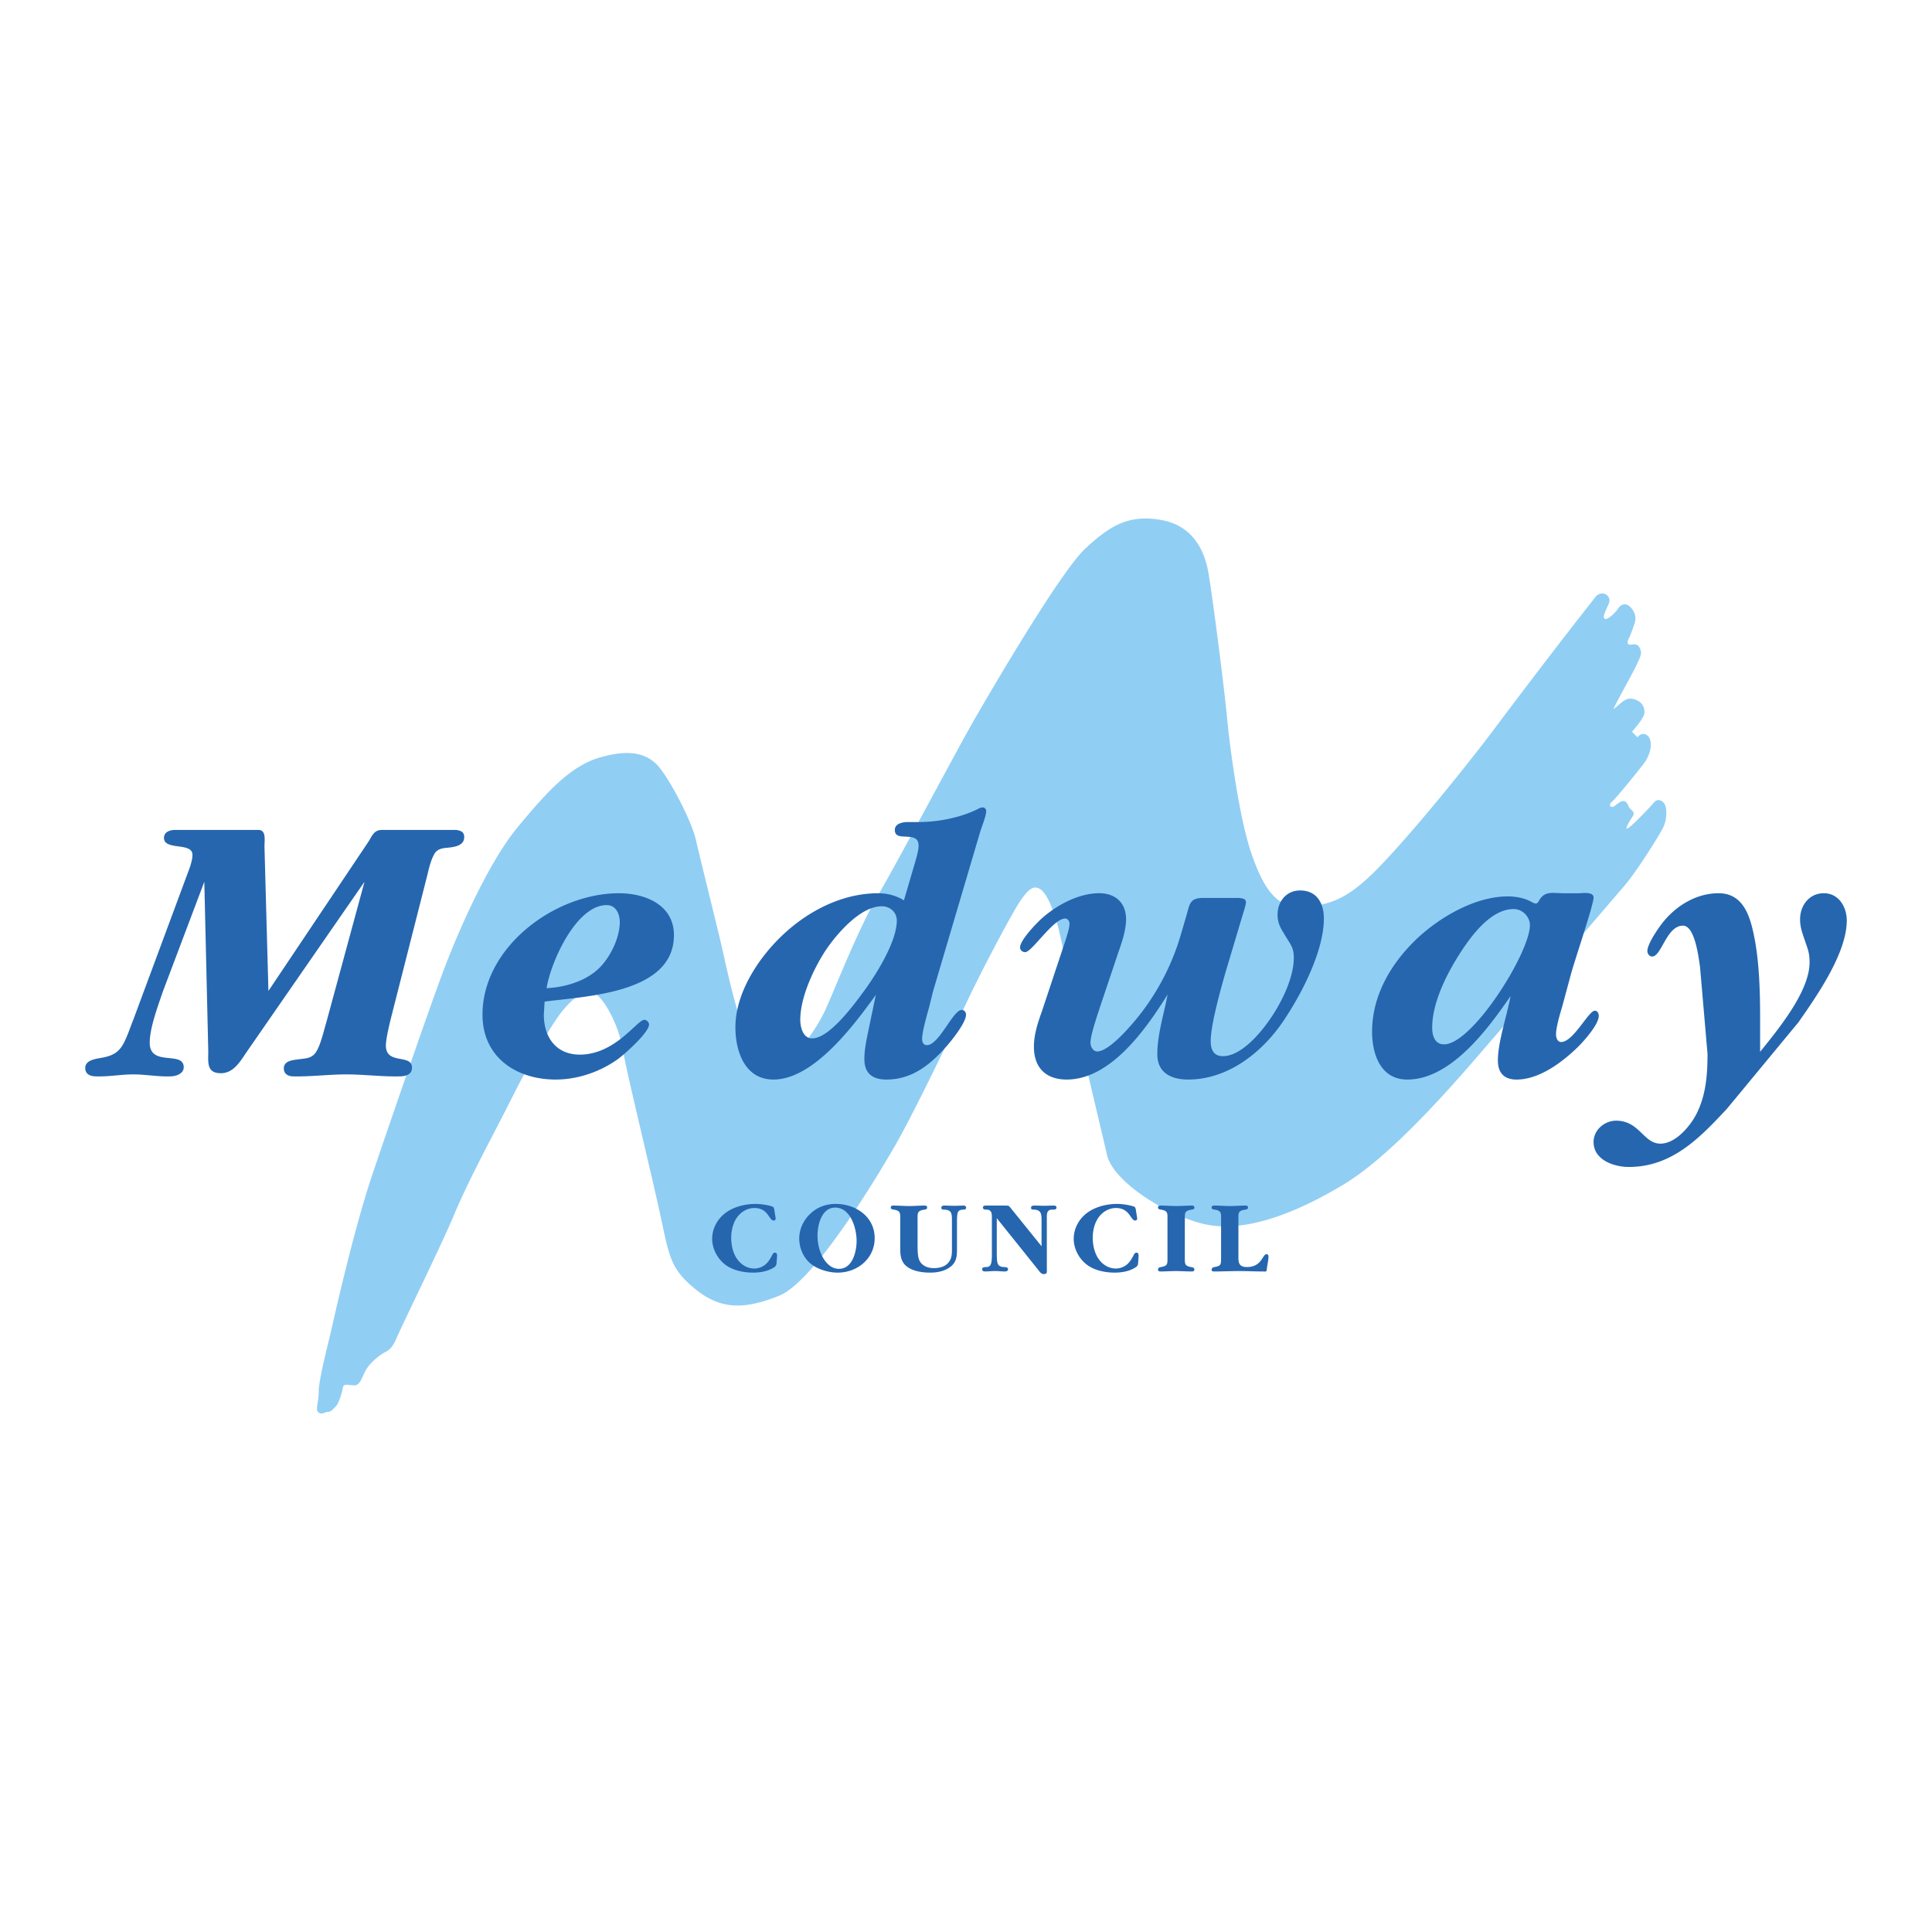
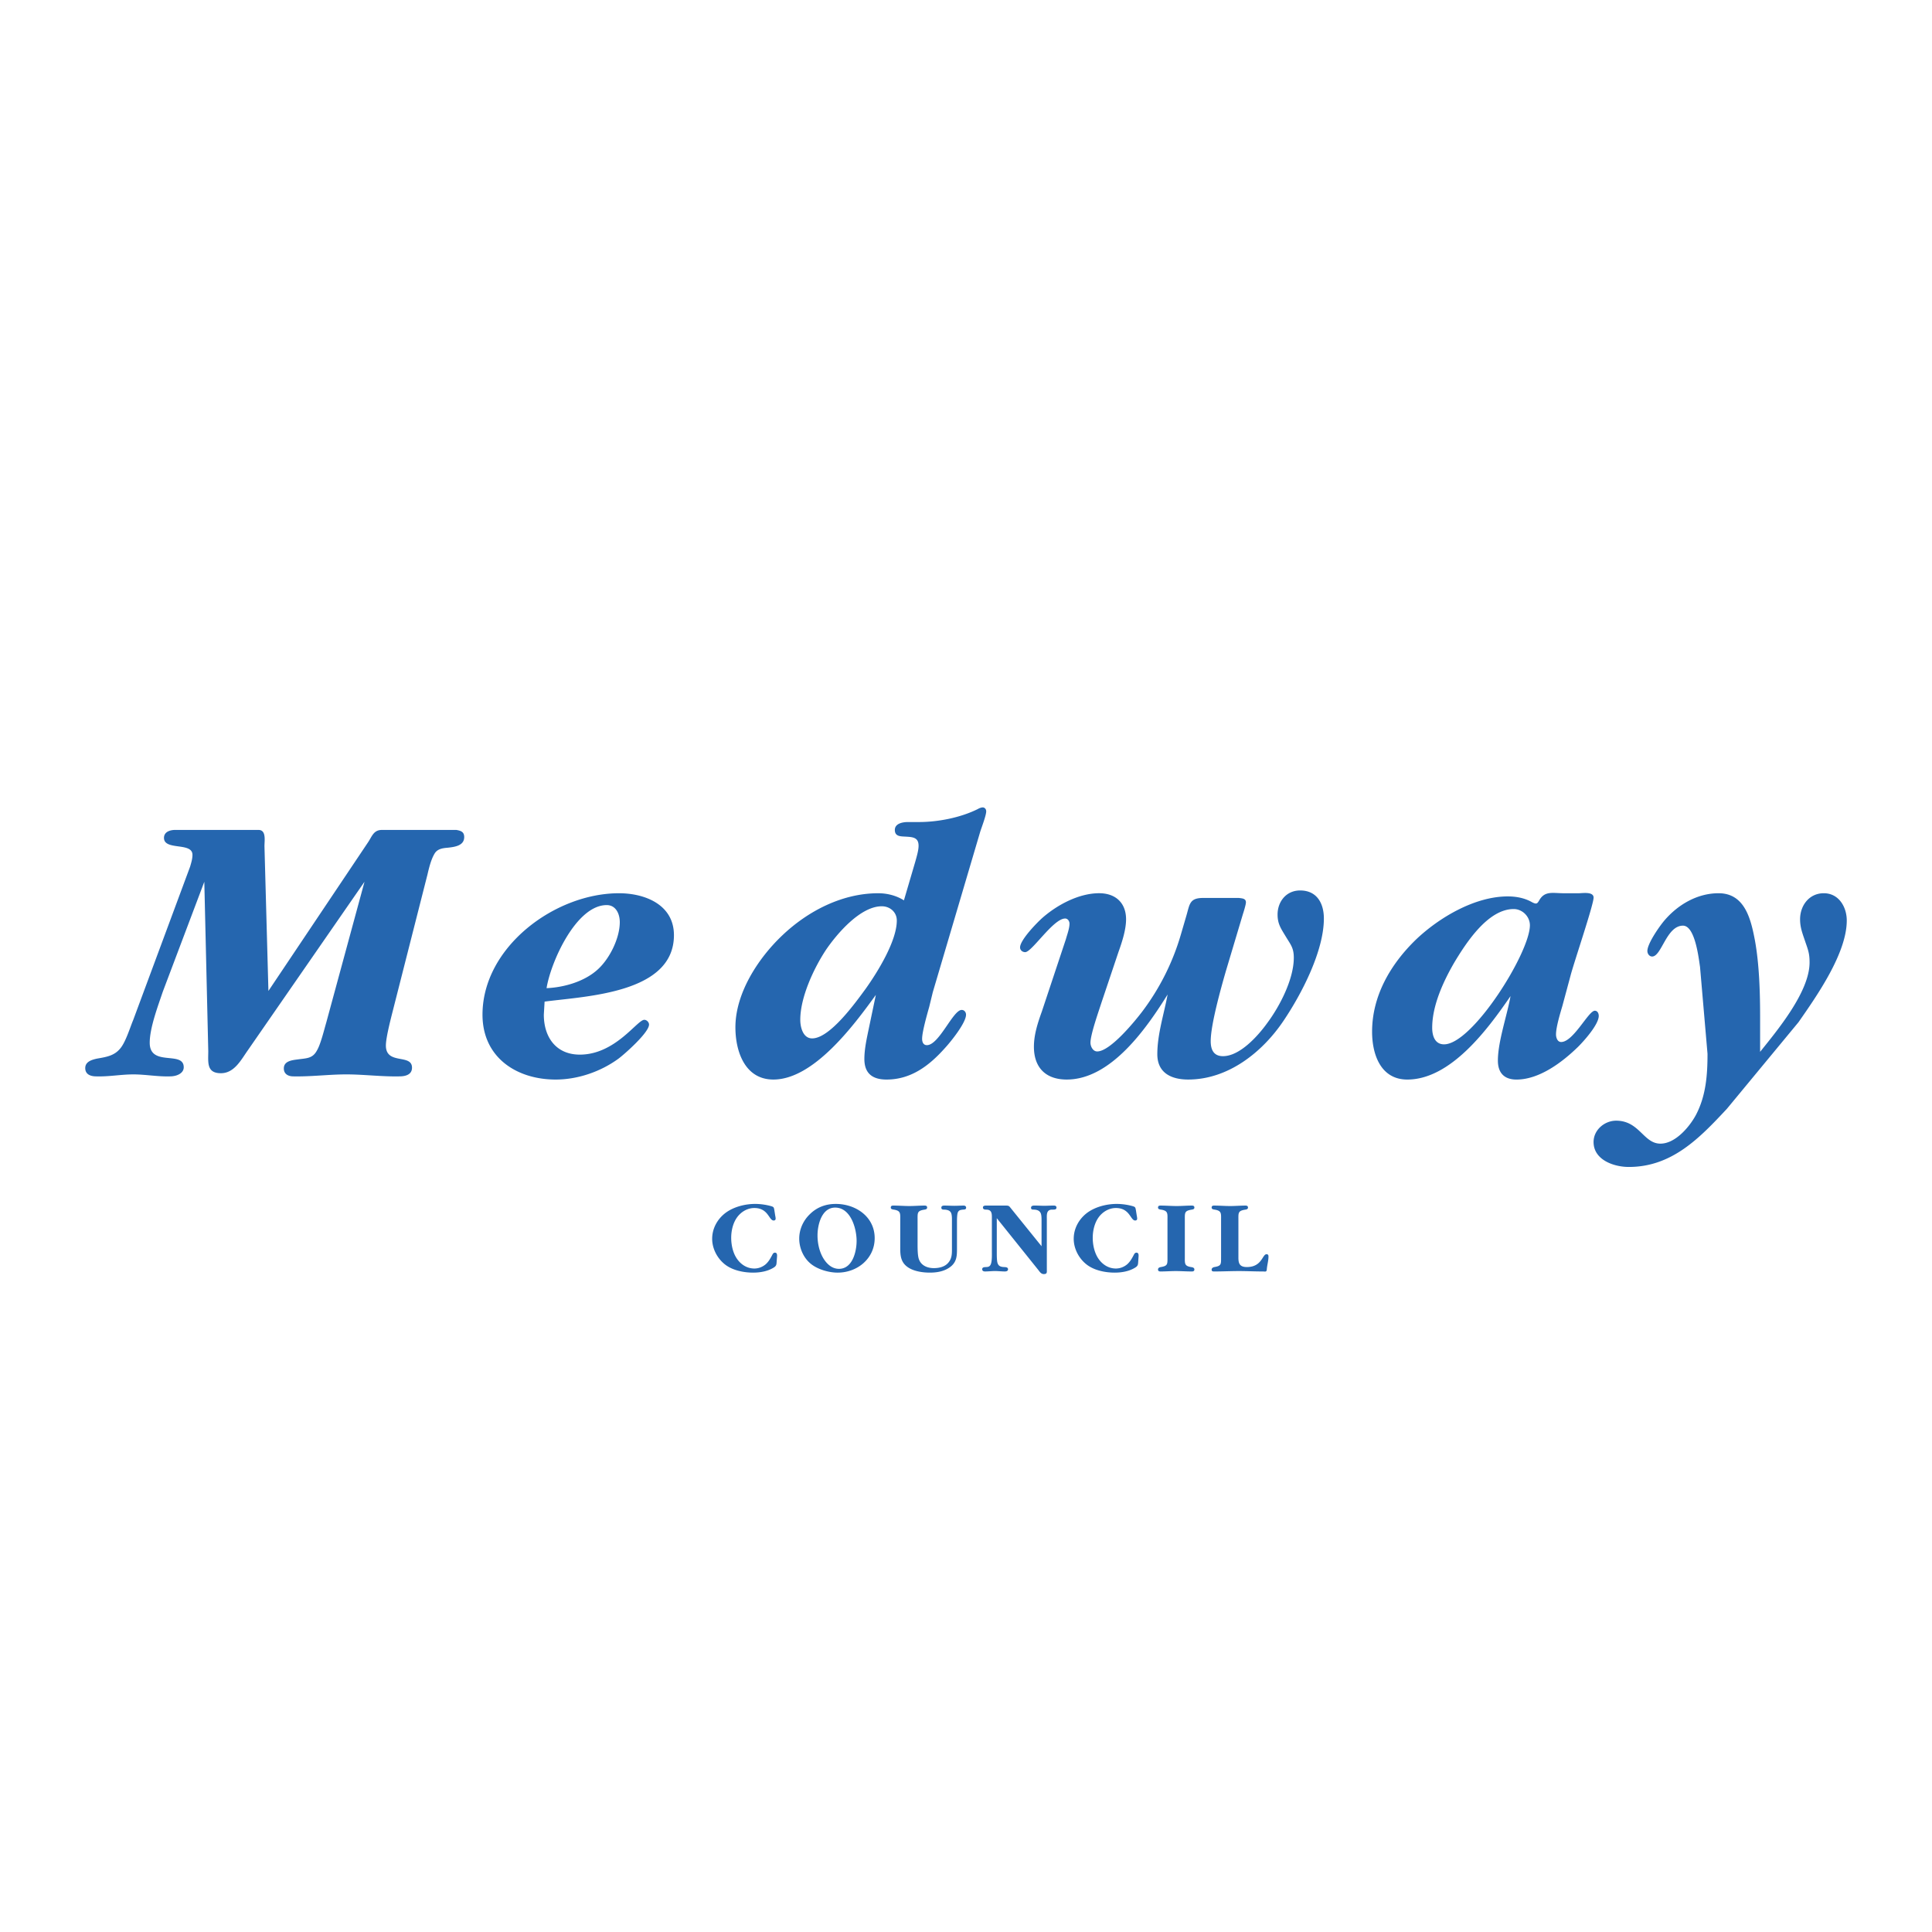
<svg xmlns="http://www.w3.org/2000/svg" width="2500" height="2500" viewBox="0 0 192.756 192.756">
  <g fill-rule="evenodd" clip-rule="evenodd">
    <path fill="#fff" d="M0 0h192.756v192.756H0V0z" />
-     <path d="M39.647 133.318c-.388.933-.698 1.323-1.166 1.555-.468.233-1.399.934-1.865 1.632-.467.699-.624 1.711-1.245 1.711s-1.086-.234-1.165.233c-.077.465-.388 1.554-.699 1.864s-.468.544-.778.544c-.311 0-.544.311-.932.077s0-.932 0-2.098.932-4.74 1.166-5.752c.234-1.009 2.254-10.181 4.196-15.931 1.944-5.751 5.674-16.554 7.074-20.285 1.4-3.73 4.43-10.725 7.383-14.299s5.284-6.139 8.237-6.995 4.509-.388 5.595.621c1.088 1.01 3.497 5.519 3.964 7.539.468 2.021 2.021 8.238 2.565 10.569.545 2.332 2.486 12.046 4.586 12.279 2.098.234 4.74-3.65 5.672-5.595.933-1.941 3.187-7.927 5.361-11.658 2.178-3.73 8.006-14.767 9.717-17.72 1.709-2.953 8.471-14.533 10.955-16.865 2.488-2.329 4.354-3.418 7.539-2.874 3.188.545 4.354 3.03 4.744 5.206.387 2.177 1.553 11.192 1.863 14.457.311 3.263 1.244 10.104 2.408 13.522 1.166 3.42 2.488 5.674 5.285 5.441 2.799-.234 4.508-.932 7.461-3.962 2.953-3.033 8.238-9.405 12.123-14.613a728.741 728.741 0 0 1 9.482-12.356c.621-.778 1.711-.156 1.322.698-.389.855-.623 1.323-.389 1.477.232.156 1.012-.542 1.322-1.009.311-.468.775-.622 1.242-.157.467.468.621 1.089.387 1.71-.23.622-.311.935-.543 1.399-.232.468-.154.701.312.622.465-.077.699.08.854.544.156.467-.154.932-.389 1.477-.234.544-2.021 3.73-2.332 4.429.701-.465 1.166-1.243 2.021-1.009s1.09.778 1.09 1.323c0 .542-.934 1.553-1.244 1.941l.541.544s.469-.621 1.014-.156c.543.467.387 1.79-.389 2.799-.777 1.01-2.799 3.498-3.188 3.809-.389.311-.078.7.312.388.387-.311.854-.699 1.164-.311.311.39.078.311.389.623.311.311.467.388.156.855-.312.465-.855 1.397-.312 1.009.543-.388 2.1-2.021 2.488-2.488.387-.465.854-.232 1.088.156.234.388.234 1.553-.156 2.332-.389.777-2.566 4.275-3.885 5.829a6477.833 6477.833 0 0 1-12.98 15.078c-2.953 3.418-9.715 11.501-14.998 14.687-5.285 3.188-10.182 4.82-13.912 3.965-3.73-.854-9.094-4.197-9.715-6.917s-2.408-10.024-2.875-12.59c-.467-2.564-1.633-9.172-2.254-11.036-.623-1.867-1.244-3.109-2.1-3.032-.854.079-1.943 2.177-2.641 3.42-.699 1.243-2.877 5.364-4.12 8.007-1.243 2.642-5.284 11.113-7.228 14.453-1.944 3.343-8.004 13.445-11.501 14.845s-5.829 1.399-8.394-.699c-2.565-2.097-2.565-3.343-3.574-7.926-1.012-4.586-3.187-13.447-3.653-16.09-.468-2.643-2.099-5.361-2.953-5.516-.855-.157-1.71.231-2.953 1.708-1.245 1.476-3.731 5.985-5.284 9.092-1.557 3.109-4.122 7.773-5.675 11.504-1.079 2.6-5.203 11.035-5.591 11.966z" fill="#91cef4" />
    <path d="M77.525 125.376c.009-.157.021-.398-.21-.398-.137 0-.209.106-.263.219-.188.357-.378.704-.691.967-.315.25-.694.396-1.101.396-.756 0-1.385-.428-1.783-1.047-.368-.576-.525-1.332-.525-2.014 0-.691.168-1.457.578-2.033.397-.557 1.036-.943 1.729-.943 1.414 0 1.445 1.247 1.929 1.247.113 0 .197-.062.197-.179 0-.103-.019-.199-.041-.303l-.084-.535c-.053-.294-.053-.335-.335-.419a6.134 6.134 0 0 0-1.573-.219c-1.006 0-2.129.282-2.945.879-.829.619-1.354 1.563-1.354 2.602 0 1.004.534 2.001 1.332 2.599.756.565 1.835.775 2.758.775.682 0 1.426-.126 2.014-.482.322-.189.312-.324.334-.672l.034-.44zM83.577 126.97c1.961 0 3.69-1.404 3.69-3.439 0-2.139-1.888-3.415-3.88-3.415-.995 0-1.877.322-2.59 1.026-.66.638-1.058 1.51-1.058 2.432 0 .954.429 1.949 1.195 2.547.692.545 1.772.849 2.643.849zm.126-.378c-.776 0-1.333-.607-1.667-1.247-.325-.639-.472-1.373-.472-2.087 0-1.069.419-2.777 1.761-2.777 1.551 0 2.139 2.077 2.139 3.324-.001 1.069-.41 2.787-1.761 2.787zM95.479 121.77c0-.188.012-.554.062-.744.084-.263.231-.304.472-.335.159-.021.378.01.378-.2 0-.146-.115-.21-.241-.21-.315 0-.629.022-.932.022-.315 0-.631-.022-.944-.022-.156 0-.356 0-.356.21 0 .241.241.179.41.2.229.031.438.084.553.304.106.222.094.609.094.838v2.664c0 .513.021 1.007-.325 1.436-.344.45-.932.588-1.477.588-.619 0-1.238-.231-1.479-.851-.156-.366-.147-1.217-.147-1.646v-2.307c0-.701-.053-.911.66-1.026.127-.021.294-.041.294-.21 0-.168-.116-.2-.263-.2-.491 0-.995.045-1.498.045-.544 0-1.069-.045-1.614-.045-.146 0-.252.032-.252.2 0 .179.21.188.337.21.669.115.607.388.607 1.026v2.863c0 .807.106 1.458.86 1.917.588.357 1.404.473 2.095.473.744 0 1.5-.138 2.088-.607.629-.515.617-1.144.617-1.866v-2.727h.001zM103.916 124.337l-2.996-3.709c-.264-.325-.23-.348-.65-.348h-1.846c-.146 0-.355 0-.355.191 0 .229.24.209.406.219.525.031.484.503.484.913v3.259c0 .356.02.912-.094 1.237-.084.229-.211.304-.441.313-.168.013-.43-.01-.43.222 0 .167.137.22.283.22.326 0 .66-.041.994-.041.338 0 .65.041.986.041.146 0 .314-.041.314-.22 0-.231-.293-.209-.439-.222-.283-.019-.504-.084-.607-.396-.076-.223-.076-.767-.076-1.018v-3.459l4.143 5.167c.146.19.283.409.545.409.357 0 .305-.188.305-.481v-4.969c0-.409-.062-.913.428-.976.18-.021.535.053.535-.2 0-.178-.135-.21-.291-.21-.307 0-.619.022-.924.022-.314 0-.619-.022-.934-.022-.156 0-.389 0-.389.223 0 .229.223.166.398.188.244.031.453.104.568.356.082.188.082.534.082.744v2.547h.001zM113.594 125.376c.01-.157.021-.398-.211-.398-.137 0-.209.106-.262.219-.188.357-.377.704-.691.967-.314.25-.693.396-1.1.396-.756 0-1.385-.428-1.783-1.047-.365-.576-.525-1.332-.525-2.014 0-.691.17-1.457.578-2.033.398-.557 1.039-.943 1.73-.943 1.414 0 1.445 1.247 1.928 1.247.113 0 .197-.062.197-.179 0-.103-.018-.199-.039-.303l-.084-.535c-.055-.294-.055-.335-.336-.419a6.096 6.096 0 0 0-1.572-.219c-1.008 0-2.129.282-2.947.879-.828.619-1.352 1.563-1.352 2.602 0 1.004.533 2.001 1.332 2.599.756.565 1.834.775 2.758.775.68 0 1.424-.126 2.01-.482.328-.189.316-.324.338-.672l.031-.44zM118.211 121.717c0-.701-.053-.911.66-1.026.125-.021.293-.041.293-.21 0-.168-.115-.2-.262-.2-.492 0-.994.045-1.498.045-.545 0-1.07-.045-1.613-.045-.146 0-.254.032-.254.2 0 .179.209.188.336.21.672.115.607.388.607 1.026v3.724c0 .68.033.857-.658.973-.127.022-.285.074-.285.241 0 .159.107.2.254.2.502 0 1.006-.041 1.508-.041.547 0 1.068.041 1.615.041.135 0 .25-.041.25-.2 0-.188-.199-.219-.334-.241-.66-.104-.619-.356-.619-.973v-3.724zM121.826 125.45c0 .682.031.848-.66.963-.125.022-.281.095-.281.264 0 .155.104.178.25.178.816 0 1.658-.041 2.475-.041.797 0 1.594.041 2.389.041.252 0 .369.074.391-.22.031-.419.166-.851.166-1.259 0-.148-.031-.241-.199-.241-.42 0-.439 1.278-1.959 1.278-.756 0-.842-.406-.842-.963v-3.733c0-.701-.051-.911.662-1.026.127-.021.293-.041.293-.21 0-.168-.113-.2-.26-.2-.494 0-.998.045-1.502.045-.543 0-1.068-.045-1.613-.045-.146 0-.25.032-.25.2 0 .179.209.188.334.21.67.115.607.388.607 1.026v3.733h-.001zM36.367 87.974l-3.827 14.088c-.198.672-.552 2.132-.908 2.724-.434.829-1.026.788-1.893.908-.593.077-1.421.156-1.421.906 0 .554.434.79.947.79 1.736.038 3.552-.198 5.289-.198 1.734 0 3.55.236 5.287.198.593 0 1.265-.157 1.265-.867 0-1.422-2.606-.239-2.606-2.212 0-.711.396-2.287.593-3.077l3.553-13.97c.157-.672.354-1.5.708-2.093.277-.475.79-.552 1.303-.593.711-.077 1.657-.197 1.657-1.064 0-.513-.315-.631-.787-.711h-7.421c-.829 0-.985.631-1.38 1.224l-9.945 14.839-.395-14.444c0-.555.197-1.619-.593-1.619h-8.327c-.513 0-1.105.198-1.105.79 0 1.304 2.842.396 2.842 1.696 0 .395-.121.79-.238 1.185l-5.682 15.312c-.316.751-.752 2.212-1.304 2.842-.593.711-1.38.829-2.288.988-.554.118-1.185.315-1.185.946 0 .672.593.829 1.105.829 1.262.038 2.447-.198 3.709-.198 1.185 0 2.447.236 3.632.198.711 0 1.38-.316 1.38-.908 0-1.696-3.393 0-3.393-2.447 0-1.499.828-3.671 1.303-5.09l4.143-10.971.395 16.892c0 1.103-.197 2.208 1.262 2.208 1.344 0 2.014-1.341 2.686-2.288l11.639-16.813zM54.334 99.931c4.184-.552 12.905-.828 12.905-6.628 0-3.04-2.881-4.184-5.484-4.184-6.395 0-13.616 5.367-13.616 12.116 0 4.263 3.394 6.472 7.301 6.472 2.211 0 4.5-.79 6.275-2.091.632-.475 3.039-2.606 3.039-3.394 0-.238-.236-.475-.472-.475-.71 0-2.883 3.473-6.433 3.473-2.368 0-3.591-1.736-3.591-3.985l.076-1.304zm.198-1.342c.395-2.526 2.922-8.288 6-8.288.908 0 1.304.87 1.304 1.698 0 1.619-1.026 3.671-2.212 4.735-1.303 1.185-3.314 1.776-5.092 1.855zM90.184 89.829c-.749-.475-1.657-.71-2.565-.71-3.591 0-7.023 1.775-9.588 4.222-2.409 2.288-4.659 5.762-4.659 9.155 0 2.408.949 5.21 3.789 5.21 4.028 0 8.053-5.446 10.223-8.445l-.711 3.395c-.197.945-.434 2.011-.434 2.998 0 1.46.829 2.053 2.211 2.053 2.445 0 4.261-1.381 5.841-3.158.513-.551 2.09-2.485 2.09-3.313 0-.236-.159-.475-.433-.475-.87 0-2.25 3.514-3.473 3.514-.356 0-.475-.315-.475-.634 0-.707.513-2.485.711-3.195l.356-1.46 4.735-16.022c.156-.475.592-1.619.592-2.014 0-.236-.158-.395-.355-.395-.119 0-.355.08-.473.159-1.736.867-3.986 1.301-5.881 1.301h-1.106c-.472 0-1.301.121-1.301.79 0 .711.67.631 1.183.672.672.039 1.185.118 1.185.906 0 .475-.197 1.105-.315 1.542l-1.147 3.904zm-9.155 13.772c-.908 0-1.185-1.104-1.185-1.854 0-2.25 1.344-5.131 2.567-6.985 1.104-1.618 3.433-4.343 5.564-4.343.829 0 1.5.593 1.5 1.421 0 2.053-1.935 5.171-3.12 6.829-.985 1.342-3.55 4.932-5.326 4.932zM103.945 100.918c-.395 1.106-.791 2.288-.791 3.512 0 2.094 1.186 3.276 3.275 3.276 4.42 0 7.973-5.13 10.064-8.486-.355 1.935-1.027 3.948-1.027 5.962 0 1.854 1.383 2.524 3.08 2.524 3.984 0 7.42-2.723 9.551-5.921 1.775-2.642 3.986-6.905 3.986-10.143 0-1.539-.711-2.801-2.369-2.801-1.381 0-2.25 1.105-2.25 2.406 0 .949.355 1.421.83 2.211.473.79.789 1.105.789 2.093 0 2.128-1.381 4.812-2.645 6.51-.906 1.263-2.723 3.313-4.42 3.313-.947 0-1.225-.669-1.225-1.498 0-1.656 1.025-5.289 1.5-6.946l1.699-5.684c.076-.236.314-.985.314-1.221 0-.395-.395-.395-.709-.436h-3.555c-1.34 0-1.34.593-1.656 1.698l-.553 1.893a23.772 23.772 0 0 1-3.867 7.736c-.75.988-3.197 3.986-4.498 3.986-.434 0-.672-.513-.672-.869 0-.829.828-3.157 1.105-4.024l1.697-5.051c.355-.988.75-2.212.75-3.238 0-1.657-1.068-2.603-2.684-2.603-2.014 0-4.145 1.144-5.605 2.406-.551.475-2.287 2.25-2.287 3.001 0 .274.234.472.512.472.67 0 2.803-3.355 3.986-3.355.275 0 .434.277.434.513 0 .475-.238 1.106-.357 1.54l-2.402 7.224zM155.994 89.119c-1.066 0-1.895-.277-2.447.749-.078.118-.158.277-.314.277-.119 0-.277-.08-.357-.118-.748-.436-1.615-.592-2.447-.592-3.275 0-6.826 2.09-9.154 4.302-2.527 2.448-4.381 5.602-4.381 9.197 0 2.287.869 4.773 3.514 4.773 4.34 0 8.049-5.051 10.299-8.327-.354 1.973-1.262 4.538-1.262 6.434 0 1.262.67 1.894 1.854 1.894 2.289 0 4.58-1.737 6.156-3.276.553-.552 2.053-2.208 2.053-3.078 0-.235-.117-.513-.395-.513-.631 0-2.133 3.119-3.355 3.119-.393 0-.514-.475-.514-.752 0-.748.438-2.17.635-2.842l.828-3.076c.354-1.343 2.287-7.025 2.287-7.736 0-.63-1.143-.433-1.5-.433h-1.5v-.002zm-11.92 15.075c-.906 0-1.184-.829-1.184-1.658 0-2.21 1.107-4.617 2.209-6.513 1.186-1.972 3.355-5.327 5.922-5.327.869 0 1.617.749 1.617 1.618.001 2.723-5.722 11.88-8.564 11.88zM179.438 101.983c1.814-2.604 4.814-6.868 4.814-10.144 0-1.341-.789-2.721-2.291-2.721-1.459 0-2.367 1.223-2.367 2.603 0 .87.277 1.501.551 2.33.277.79.396 1.144.396 1.972 0 2.922-3.197 6.75-4.934 8.919v-3.432c0-2.447-.078-5.249-.512-7.657-.396-2.093-.988-4.735-3.631-4.735-2.131 0-4.066 1.144-5.408 2.721-.475.555-1.697 2.291-1.697 3.04 0 .277.197.552.475.552.947 0 1.422-3.078 3.078-3.078 1.225 0 1.578 3.355 1.699 4.104l.748 8.684c0 2.132-.158 4.184-1.145 6.076-.631 1.186-2.051 2.884-3.553 2.884-1.697 0-2.09-2.291-4.42-2.291-1.143 0-2.25.908-2.25 2.132 0 1.778 2.016 2.485 3.514 2.485 4.301 0 7.064-2.88 9.787-5.8l7.146-8.644z" fill="#2566af" />
  </g>
</svg>